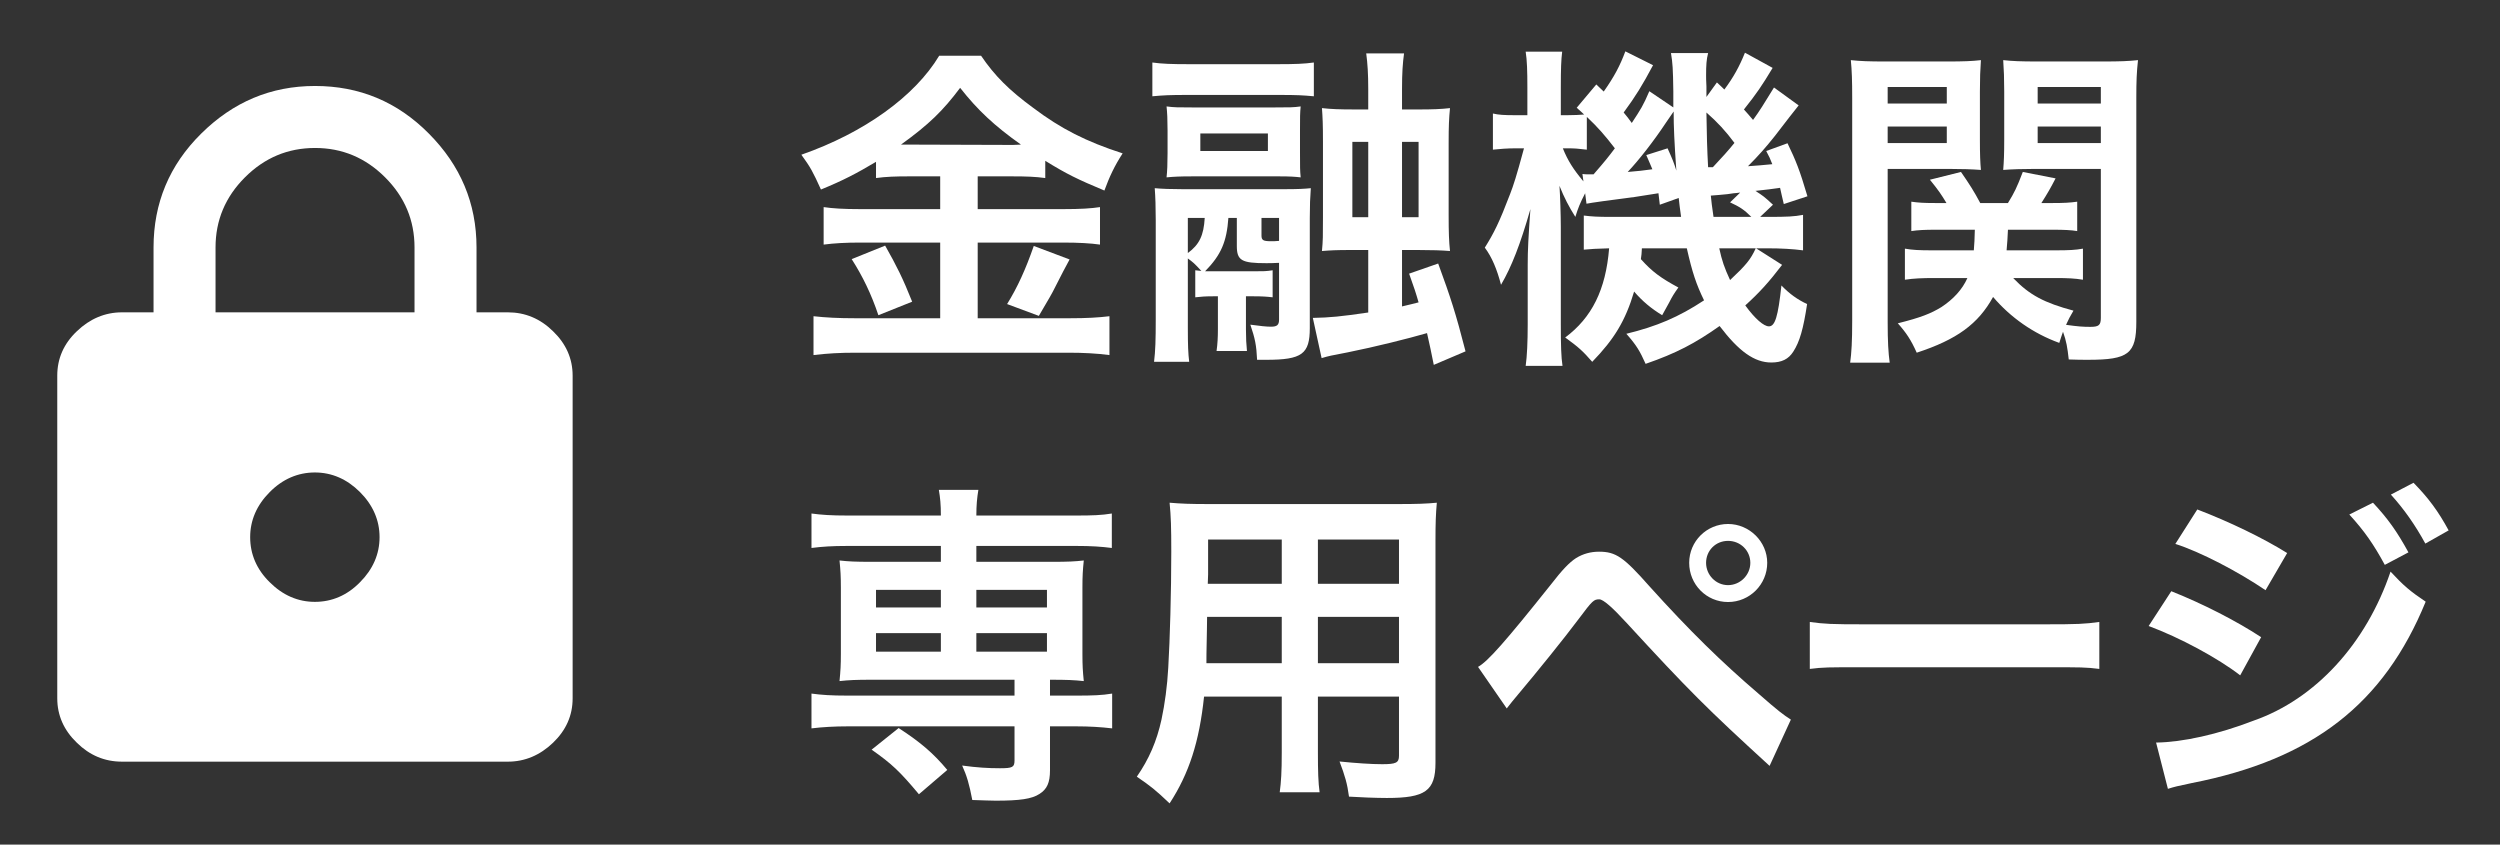
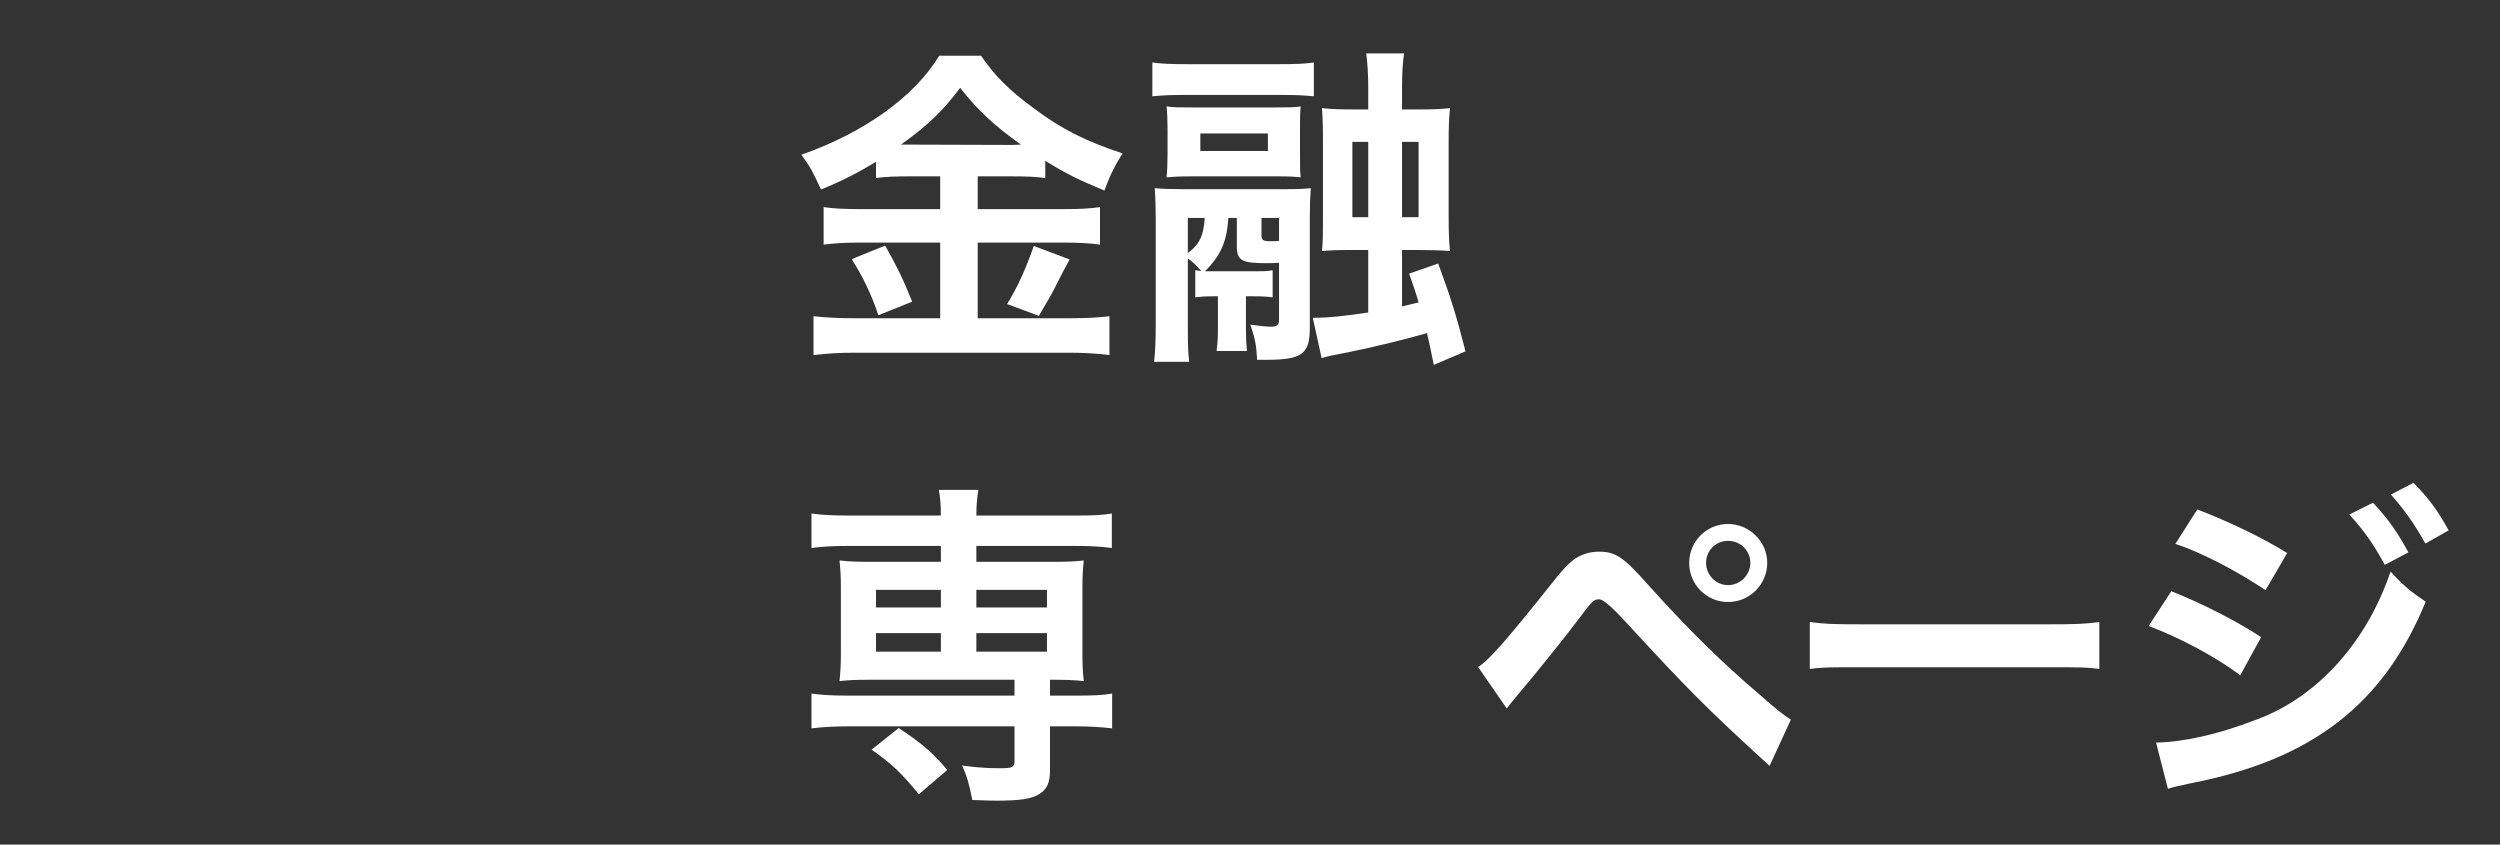
<svg xmlns="http://www.w3.org/2000/svg" id="_イヤー_1" viewBox="0 0 148 50">
  <rect x="0" y="0" width="148" height="50" fill="#333333" stroke="none" />
  <defs>
    <style>.cls-1{fill:#fff;}</style>
  </defs>
  <g>
    <path class="cls-1" d="M53.82,10.44c-.8,0-1.38,.02-1.96,.1v-.96c-1.14,.68-1.94,1.1-3.26,1.64-.48-1.06-.62-1.32-1.16-2.06,3.72-1.3,6.72-3.46,8.16-5.86h2.48c.8,1.18,1.66,2.04,3.08,3.08,1.64,1.24,3.14,2,5.3,2.7-.48,.74-.78,1.38-1.08,2.2-1.58-.66-2.24-.98-3.5-1.76v1.02c-.58-.08-1.12-.1-1.96-.1h-2.04v1.94h5.06c1.04,0,1.66-.04,2.18-.12v2.22c-.56-.08-1.26-.12-2.2-.12h-5.04v4.48h5.44c1.02,0,1.7-.04,2.36-.12v2.3c-.74-.1-1.58-.14-2.4-.14h-12.64c-.92,0-1.64,.04-2.48,.14v-2.3c.72,.08,1.46,.12,2.48,.12h5.02v-4.48h-4.74c-.86,0-1.56,.04-2.16,.12v-2.22c.54,.08,1.18,.12,2.18,.12h4.72v-1.94h-1.84Zm-1.42,4.1c.68,1.2,1.06,1.96,1.6,3.32l-2,.8c-.42-1.26-.94-2.32-1.58-3.32l1.98-.8Zm1.36-5.98l6.2,.02q.18,0,.48-.02c-1.58-1.12-2.56-2.04-3.6-3.36-1.02,1.36-1.84,2.16-3.5,3.36h.42Zm9.56,6.8q-.26,.46-1,1.92c-.06,.12-.14,.26-.82,1.42l-1.88-.7c.62-1,1.1-2.06,1.58-3.44l2.12,.8Z" />
    <path class="cls-1" d="M77.78,5.7c-.66-.06-.98-.08-2.08-.08h-5.4c-1.06,0-1.42,.02-2.08,.08V3.7c.58,.08,1.12,.1,2.2,.1h5.18c1.08,0,1.6-.02,2.18-.1v2Zm-7.02,10.3c.16,.02,.2,.02,.36,.04-.42-.46-.5-.52-.8-.74v4.12c0,1.04,.02,1.5,.08,2h-2.08c.08-.66,.1-1.3,.1-2.52v-5.86c0-.76-.02-1.38-.06-1.9,.4,.04,1,.06,1.66,.06h5.98c.84,0,1.22-.02,1.6-.06-.04,.54-.06,1.02-.06,1.76v6.52c0,1.54-.46,1.88-2.58,1.88h-.54c-.04-.86-.12-1.26-.4-2.08,.56,.08,.98,.12,1.22,.12,.36,0,.48-.1,.48-.42v-3.36c-.38,.02-.56,.02-.76,.02-1.46,0-1.74-.16-1.74-1.02v-1.66h-.5c-.1,1.4-.42,2.18-1.38,3.16h2.88c.58,0,.74,0,1.12-.06v1.6c-.34-.04-.62-.06-1.14-.06h-.44v1.96c0,.54,.02,.86,.06,1.28h-1.8c.06-.42,.08-.82,.08-1.28v-1.96h-.26c-.48,0-.74,.02-1.08,.06v-1.6Zm6.2-6.96c0,.86,0,1.06,.04,1.46-.34-.04-.66-.06-1.26-.06h-5.16c-.76,0-1.1,.02-1.52,.06,.04-.36,.06-.8,.06-1.44v-1.32c0-.64-.02-1.08-.06-1.44,.44,.06,.7,.06,1.52,.06h4.9c.84,0,1.1,0,1.52-.06-.04,.4-.04,.62-.04,1.44v1.3Zm-6.64,5.94c.68-.5,.94-1.04,1-2.08h-1v2.08Zm4.74-7.08h-4v1.04h4v-1.04Zm-.38,6.04c0,.28,.1,.34,.56,.34,.14,0,.28,0,.48-.02v-1.36h-1.04v1.04Zm6.32-8.66c0-.92-.04-1.52-.12-2.12h2.24c-.08,.58-.12,1.16-.12,2.12v1.2h.98c.82,0,1.34-.02,1.86-.08-.06,.62-.08,1.08-.08,2.04v4.3c0,1.02,.02,1.56,.08,2.12-.5-.04-1.04-.06-1.88-.06h-.96v3.34c.54-.12,.64-.16,.98-.24-.16-.56-.26-.86-.56-1.7l1.72-.6c.74,2.02,1.04,2.94,1.62,5.2l-1.88,.8c-.18-.88-.22-1.1-.4-1.88-1.1,.32-3.1,.82-4.7,1.14-1.04,.2-1.06,.2-1.54,.34l-.52-2.38c1.02-.02,1.64-.08,3.28-.32v-3.7h-.98c-.94,0-1.24,.02-1.76,.06,.06-.62,.06-.9,.06-1.98v-4.48c0-1.06-.02-1.44-.06-2,.54,.06,1,.08,1.96,.08h.78v-1.2Zm-.94,3.12v4.46h.94v-4.46h-.94Zm3.92,4.46v-4.46h-.98v4.46h.98Z" />
-     <path class="cls-1" d="M104.94,4.02c-.64,1.06-.92,1.48-1.7,2.46,.24,.26,.28,.32,.54,.62,.42-.58,.6-.88,1.24-1.92l1.46,1.06q-.42,.52-1.4,1.8c-.54,.68-.98,1.18-1.6,1.8,.6-.04,.82-.06,1.44-.12-.12-.32-.18-.44-.36-.78l1.26-.46c.5,1.04,.72,1.58,1.18,3.14l-1.4,.46c-.1-.44-.14-.58-.22-.96-.4,.06-.88,.12-1.46,.18,.46,.3,.5,.32,1.04,.82l-.76,.72h.44c1.2,0,1.56-.02,2.1-.12v2.1c-.6-.08-1.32-.12-2.1-.12h-.68l1.54,.98c-.78,1.02-1.34,1.64-2.18,2.4,.58,.8,1.1,1.24,1.4,1.24,.36,0,.54-.56,.74-2.42,.48,.5,.96,.84,1.52,1.1-.22,1.46-.44,2.24-.82,2.82-.28,.44-.68,.64-1.3,.64-1,0-1.92-.66-3.06-2.16-1.44,1.02-2.58,1.62-4.38,2.24-.34-.76-.54-1.1-1.14-1.78,1.8-.44,3.08-.98,4.6-1.98-.46-.94-.7-1.66-1.02-3.08h-2.66c-.02,.32-.02,.4-.06,.64,.66,.74,1.18,1.12,2.22,1.68-.26,.36-.38,.56-.54,.88q-.28,.5-.42,.76c-.66-.4-1.18-.84-1.66-1.4-.52,1.74-1.18,2.82-2.48,4.16-.56-.64-.8-.86-1.6-1.44,1.58-1.18,2.4-2.82,2.6-5.28-.74,.02-1.1,.04-1.5,.08v-2.02c.48,.06,.8,.08,1.64,.08h4.12c-.08-.58-.1-.74-.14-1.12l-1.12,.4c-.04-.34-.06-.46-.08-.68-.52,.08-.86,.14-1.4,.22-1.54,.2-2.58,.34-2.86,.4l-.08-.62c-.3,.58-.42,.88-.58,1.4-.38-.6-.66-1.14-.94-1.84,.04,.56,.08,1.74,.08,2.44v5.76c0,1.24,.02,1.94,.1,2.46h-2.18c.08-.56,.12-1.42,.12-2.46v-3.52c0-.9,.04-1.62,.16-3.3-.6,2.1-1.12,3.42-1.74,4.48-.24-.92-.54-1.64-.96-2.2,.54-.86,.86-1.5,1.5-3.18,.2-.52,.36-1,.82-2.7h-.48c-.5,0-1,.04-1.36,.08v-2.14c.34,.08,.64,.1,1.36,.1h.68v-1.66c0-.96-.02-1.58-.1-2.1h2.16c-.06,.48-.08,1.02-.08,2.08v1.68h.36c.42,0,.78-.02,1.02-.04-.14-.14-.22-.2-.44-.4l1.16-1.38,.44,.42c.62-.88,.96-1.52,1.28-2.38l1.64,.82c-.64,1.2-1.02,1.82-1.74,2.8,.2,.24,.28,.34,.48,.62,.54-.82,.68-1.04,1.04-1.88l1.42,.96v-.94c-.02-1.38-.04-1.68-.14-2.28h2.2c-.1,.38-.12,.72-.12,1.34,0,.06,0,.32,.02,.64v.62l.62-.86c.24,.22,.38,.36,.44,.42,.54-.72,.9-1.38,1.22-2.18l1.64,.9Zm-11,4.84c-.5-.06-.72-.08-1.14-.08h-.28c.3,.74,.62,1.24,1.22,1.96l-.06-.44c.14,.02,.22,.02,.3,.02h.36c.68-.78,.9-1.06,1.26-1.54-.6-.78-1.02-1.26-1.66-1.86v1.94Zm4.78-.08c.28,.62,.38,.86,.52,1.32-.12-1.68-.16-2.6-.16-3.5-.24,.34-.3,.44-.44,.64-.74,1.12-1.62,2.24-2.28,2.94q.78-.06,1.46-.16c-.14-.32-.18-.44-.36-.84l1.26-.4Zm2.3-2.12q.02,1.82,.1,3.24h.28q.78-.82,1.28-1.44c-.52-.7-1-1.22-1.66-1.8Zm2,4.74c-.18,.02-.3,.04-.38,.04q-.34,.06-.86,.1s-.22,.02-.5,.04c.04,.46,.06,.52,.16,1.26h2.24c-.44-.44-.7-.6-1.26-.86l.6-.58Zm-1.24,3.3c.16,.74,.3,1.14,.64,1.88,.94-.88,1.22-1.22,1.52-1.88h-2.16Z" />
-     <path class="cls-1" d="M111.75,19.05c0,1.18,.04,1.84,.12,2.42h-2.34c.08-.6,.12-1.24,.12-2.48V5.8c0-1.04-.02-1.6-.08-2.24,.56,.06,1.06,.08,2.04,.08h3.62c1.04,0,1.5-.02,2.04-.08-.04,.56-.06,1.08-.06,1.86v2.84c0,.9,.02,1.36,.06,1.8-.54-.04-1.12-.06-1.86-.06h-3.66v9.04Zm0-12.92h3.5v-.98h-3.5v.98Zm0,2.34h3.5v-.98h-3.5v.98Zm7.44,8c.96,1,1.84,1.46,3.56,1.92-.22,.38-.28,.48-.44,.84,.72,.1,1,.12,1.44,.12,.5,0,.62-.1,.62-.54V10h-3.94c-.7,0-1.32,.02-1.84,.06,.04-.5,.06-.92,.06-1.8v-2.84c0-.76-.02-1.28-.06-1.86,.56,.06,1.02,.08,2.04,.08h3.88c.98,0,1.5-.02,2.06-.08-.08,.72-.1,1.26-.1,2.22v13.28c0,1.88-.46,2.24-2.84,2.24-.4,0-.64,0-1.16-.02-.08-.72-.14-1.08-.34-1.64-.1,.26-.12,.36-.22,.66-1.54-.56-2.88-1.5-3.92-2.72-.88,1.6-2.14,2.52-4.52,3.3-.34-.76-.62-1.18-1.12-1.74,1.36-.34,1.96-.58,2.58-.96,.7-.46,1.24-1.04,1.54-1.72h-1.96c-.7,0-1.22,.02-1.74,.1v-1.84c.44,.08,.86,.1,1.6,.1h2.48c.04-.44,.04-.62,.06-1.22h-2.32c-.64,0-1.04,.02-1.44,.08v-1.74c.42,.06,.74,.08,1.4,.08h.68c-.3-.5-.46-.74-.98-1.38l1.84-.46c.5,.72,.78,1.16,1.14,1.84h1.64c.38-.62,.52-.9,.88-1.84l1.94,.38c-.3,.58-.46,.86-.84,1.46h.68c.66,0,1.02-.02,1.44-.08v1.74c-.36-.06-.8-.08-1.42-.08h-2.68c-.02,.44-.04,.8-.08,1.22h2.92c.76,0,1.16-.02,1.6-.1v1.84c-.48-.08-.9-.1-1.62-.1h-2.5Zm1.44-10.34h3.74v-.98h-3.74v.98Zm0,2.34h3.74v-.98h-3.74v.98Z" />
    <path class="cls-1" d="M50.16,32.32c-.9,0-1.5,.04-2.12,.12v-2.04c.6,.08,1.14,.12,2.16,.12h5.5c0-.66-.04-1.04-.12-1.52h2.34c-.08,.48-.12,.92-.12,1.52h5.88c1,0,1.54-.02,2.14-.12v2.04c-.62-.08-1.22-.12-2.1-.12h-5.92v.94h4.46c.98,0,1.36-.02,1.9-.08-.06,.6-.08,.92-.08,1.6v3.94c0,.68,.02,1,.08,1.6-.6-.06-.96-.08-2-.08v.94h1.54c1,0,1.54-.02,2.14-.12v2.06c-.66-.08-1.38-.12-2.1-.12h-1.58v2.6c0,.74-.18,1.12-.62,1.4-.46,.3-1.16,.4-2.6,.4-.28,0-.72-.02-1.38-.04-.18-.94-.32-1.42-.6-2.04,.88,.12,1.54,.16,2.24,.16,.74,0,.86-.06,.86-.46v-2.02h-9.9c-.72,0-1.48,.04-2.12,.12v-2.06c.6,.08,1.14,.12,2.16,.12h9.86v-.94h-8.46c-.92,0-1.34,.02-1.9,.08,.06-.62,.08-.96,.08-1.6v-3.94c0-.64-.02-1-.08-1.6,.54,.06,.92,.08,1.9,.08h4.1v-.94h-5.54Zm4.24,14.7c-1.12-1.34-1.6-1.8-2.8-2.64l1.6-1.28c1.32,.86,2.06,1.5,2.88,2.48l-1.68,1.44Zm-2.54-12.1v1.04h3.84v-1.04h-3.84Zm0,2.56v1.1h3.84v-1.1h-3.84Zm5.94-1.52h4.18v-1.04h-4.18v1.04Zm0,2.62h4.18v-1.1h-4.18v1.1Z" />
-     <path class="cls-1" d="M71.28,41.24c-.28,2.66-.88,4.54-2.04,6.32-.84-.8-1.12-1.02-1.94-1.58,.72-1.04,1.18-2.1,1.46-3.38,.2-.94,.34-1.98,.4-3.06,.1-1.68,.18-4.52,.18-6.88,0-1.44-.02-2.08-.1-2.9,.7,.06,1.22,.08,2.3,.08h11.22c1.12,0,1.68-.02,2.3-.08-.06,.68-.08,1.18-.08,2.26v13.14c0,1.66-.6,2.08-2.88,2.08-.62,0-1.64-.04-2.24-.08-.1-.76-.24-1.24-.56-2.08,1,.1,1.88,.16,2.52,.16,.82,0,1-.08,1-.5v-3.5h-4.8v3.28c0,1.16,.02,1.8,.1,2.38h-2.36c.08-.6,.12-1.18,.12-2.36v-3.3h-4.6Zm4.6-4.72h-4.42c0,.58-.02,.98-.02,1.26-.02,.94-.02,1.08-.02,1.48h4.46v-2.74Zm0-4.58h-4.36v2.06l-.02,.56h4.38v-2.62Zm6.94,2.62v-2.62h-4.8v2.62h4.8Zm0,4.7v-2.74h-4.8v2.74h4.8Z" />
    <path class="cls-1" d="M87.5,39.48c.58-.32,1.62-1.5,4.3-4.86,.68-.88,1.1-1.32,1.5-1.58,.42-.26,.88-.38,1.36-.38,1,0,1.46,.32,2.98,2.04,2.38,2.64,4.24,4.46,6.48,6.38,1.14,1,1.46,1.24,1.9,1.52l-1.26,2.74c-3.74-3.42-4.76-4.44-8.46-8.46q-1.28-1.4-1.62-1.4c-.32,0-.4,.06-1.22,1.16s-2.5,3.18-3.58,4.46c-.32,.38-.4,.48-.68,.84l-1.7-2.46Zm17.12-6.16c0,1.28-1.04,2.32-2.32,2.32s-2.3-1.04-2.3-2.32,1.04-2.3,2.3-2.3,2.32,1.04,2.32,2.3Zm-3.62,0c0,.72,.58,1.32,1.3,1.32s1.32-.6,1.32-1.32-.58-1.3-1.32-1.3-1.3,.58-1.3,1.3Z" />
    <path class="cls-1" d="M107.14,36.82c.88,.12,1.26,.14,3.24,.14h10.66c1.98,0,2.36-.02,3.24-.14v2.78c-.8-.1-1.02-.1-3.26-.1h-10.62c-2.24,0-2.46,0-3.26,.1v-2.78Z" />
    <path class="cls-1" d="M128.54,35c1.86,.74,3.82,1.74,5.32,2.72l-1.24,2.26c-1.32-1.02-3.58-2.24-5.42-2.92l1.34-2.06Zm-.9,8.96c1.56-.02,3.66-.48,5.78-1.3,3.66-1.28,6.66-4.56,8.1-8.82,.78,.84,1.16,1.16,2.08,1.78-2.48,6.06-6.7,9.34-13.86,10.74-.86,.18-1.02,.22-1.4,.34l-.7-2.74Zm2.44-13.8c1.88,.72,3.88,1.68,5.32,2.58l-1.28,2.2c-1.62-1.1-3.88-2.28-5.34-2.74l1.3-2.04Zm10.4-.4c.88,.94,1.42,1.7,2.1,2.94l-1.4,.74c-.66-1.22-1.22-2.02-2.1-2.98l1.4-.7Zm3.1,2.42c-.6-1.1-1.26-2.04-2.04-2.9l1.34-.7c.9,.92,1.46,1.68,2.08,2.82l-1.38,.78Z" />
  </g>
-   <path class="cls-1" d="M30.07,18.49c1.01,0,1.91,.37,2.67,1.12,.77,.74,1.16,1.62,1.16,2.63v19.1c0,1.02-.39,1.89-1.16,2.63-.77,.74-1.67,1.12-2.67,1.12H7.22c-1.02,0-1.91-.37-2.67-1.12-.77-.74-1.16-1.62-1.16-2.63V22.24c0-1.01,.38-1.89,1.16-2.63,.77-.74,1.67-1.12,2.67-1.12h1.87v-3.84c0-2.62,.93-4.87,2.82-6.74s4.12-2.82,6.74-2.82,4.87,.93,6.74,2.82c1.87,1.88,2.82,4.12,2.82,6.74v3.84h1.86Zm-5.53,0v-3.84c0-1.61-.58-2.99-1.74-4.15s-2.54-1.74-4.15-1.74-2.99,.58-4.15,1.74-1.74,2.54-1.74,4.15v3.84h11.78Zm-8.57,15.98c.77,.77,1.67,1.16,2.67,1.16s1.91-.38,2.67-1.16c.77-.77,1.16-1.67,1.16-2.67s-.39-1.9-1.16-2.67c-.77-.77-1.67-1.16-2.67-1.16s-1.91,.39-2.67,1.16c-.77,.77-1.16,1.67-1.16,2.67s.38,1.91,1.16,2.67Z" />
</svg>